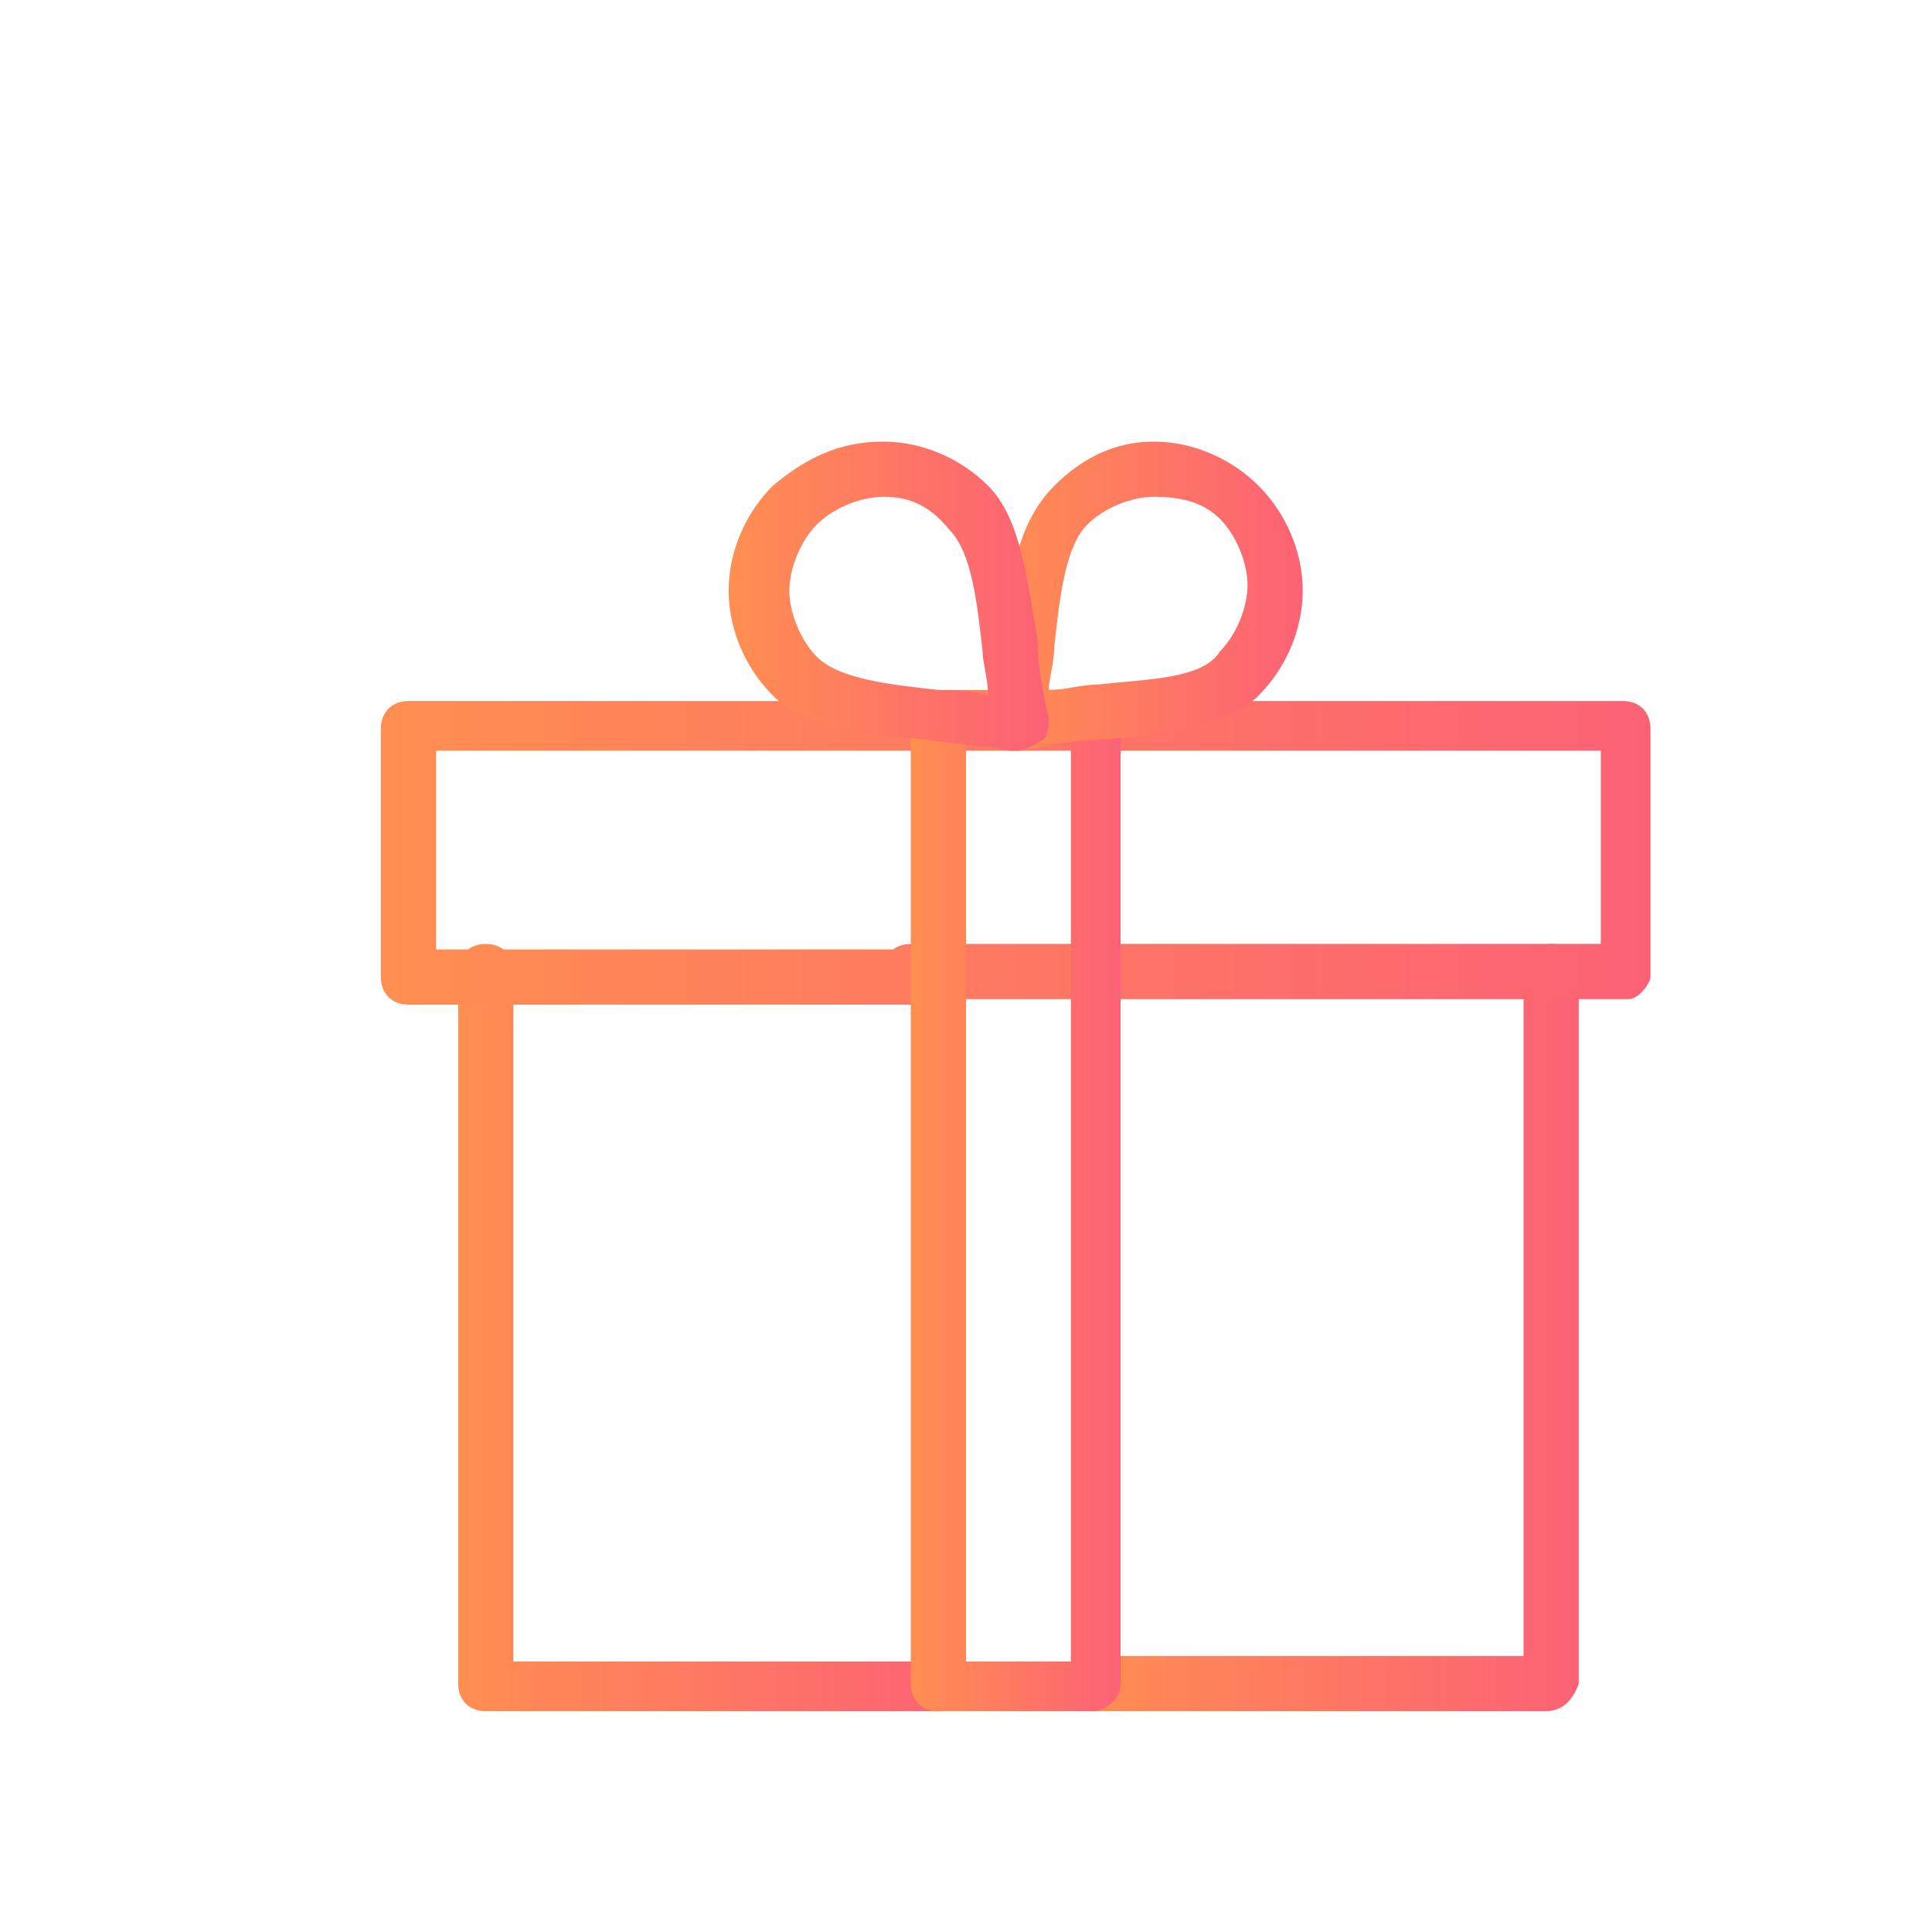
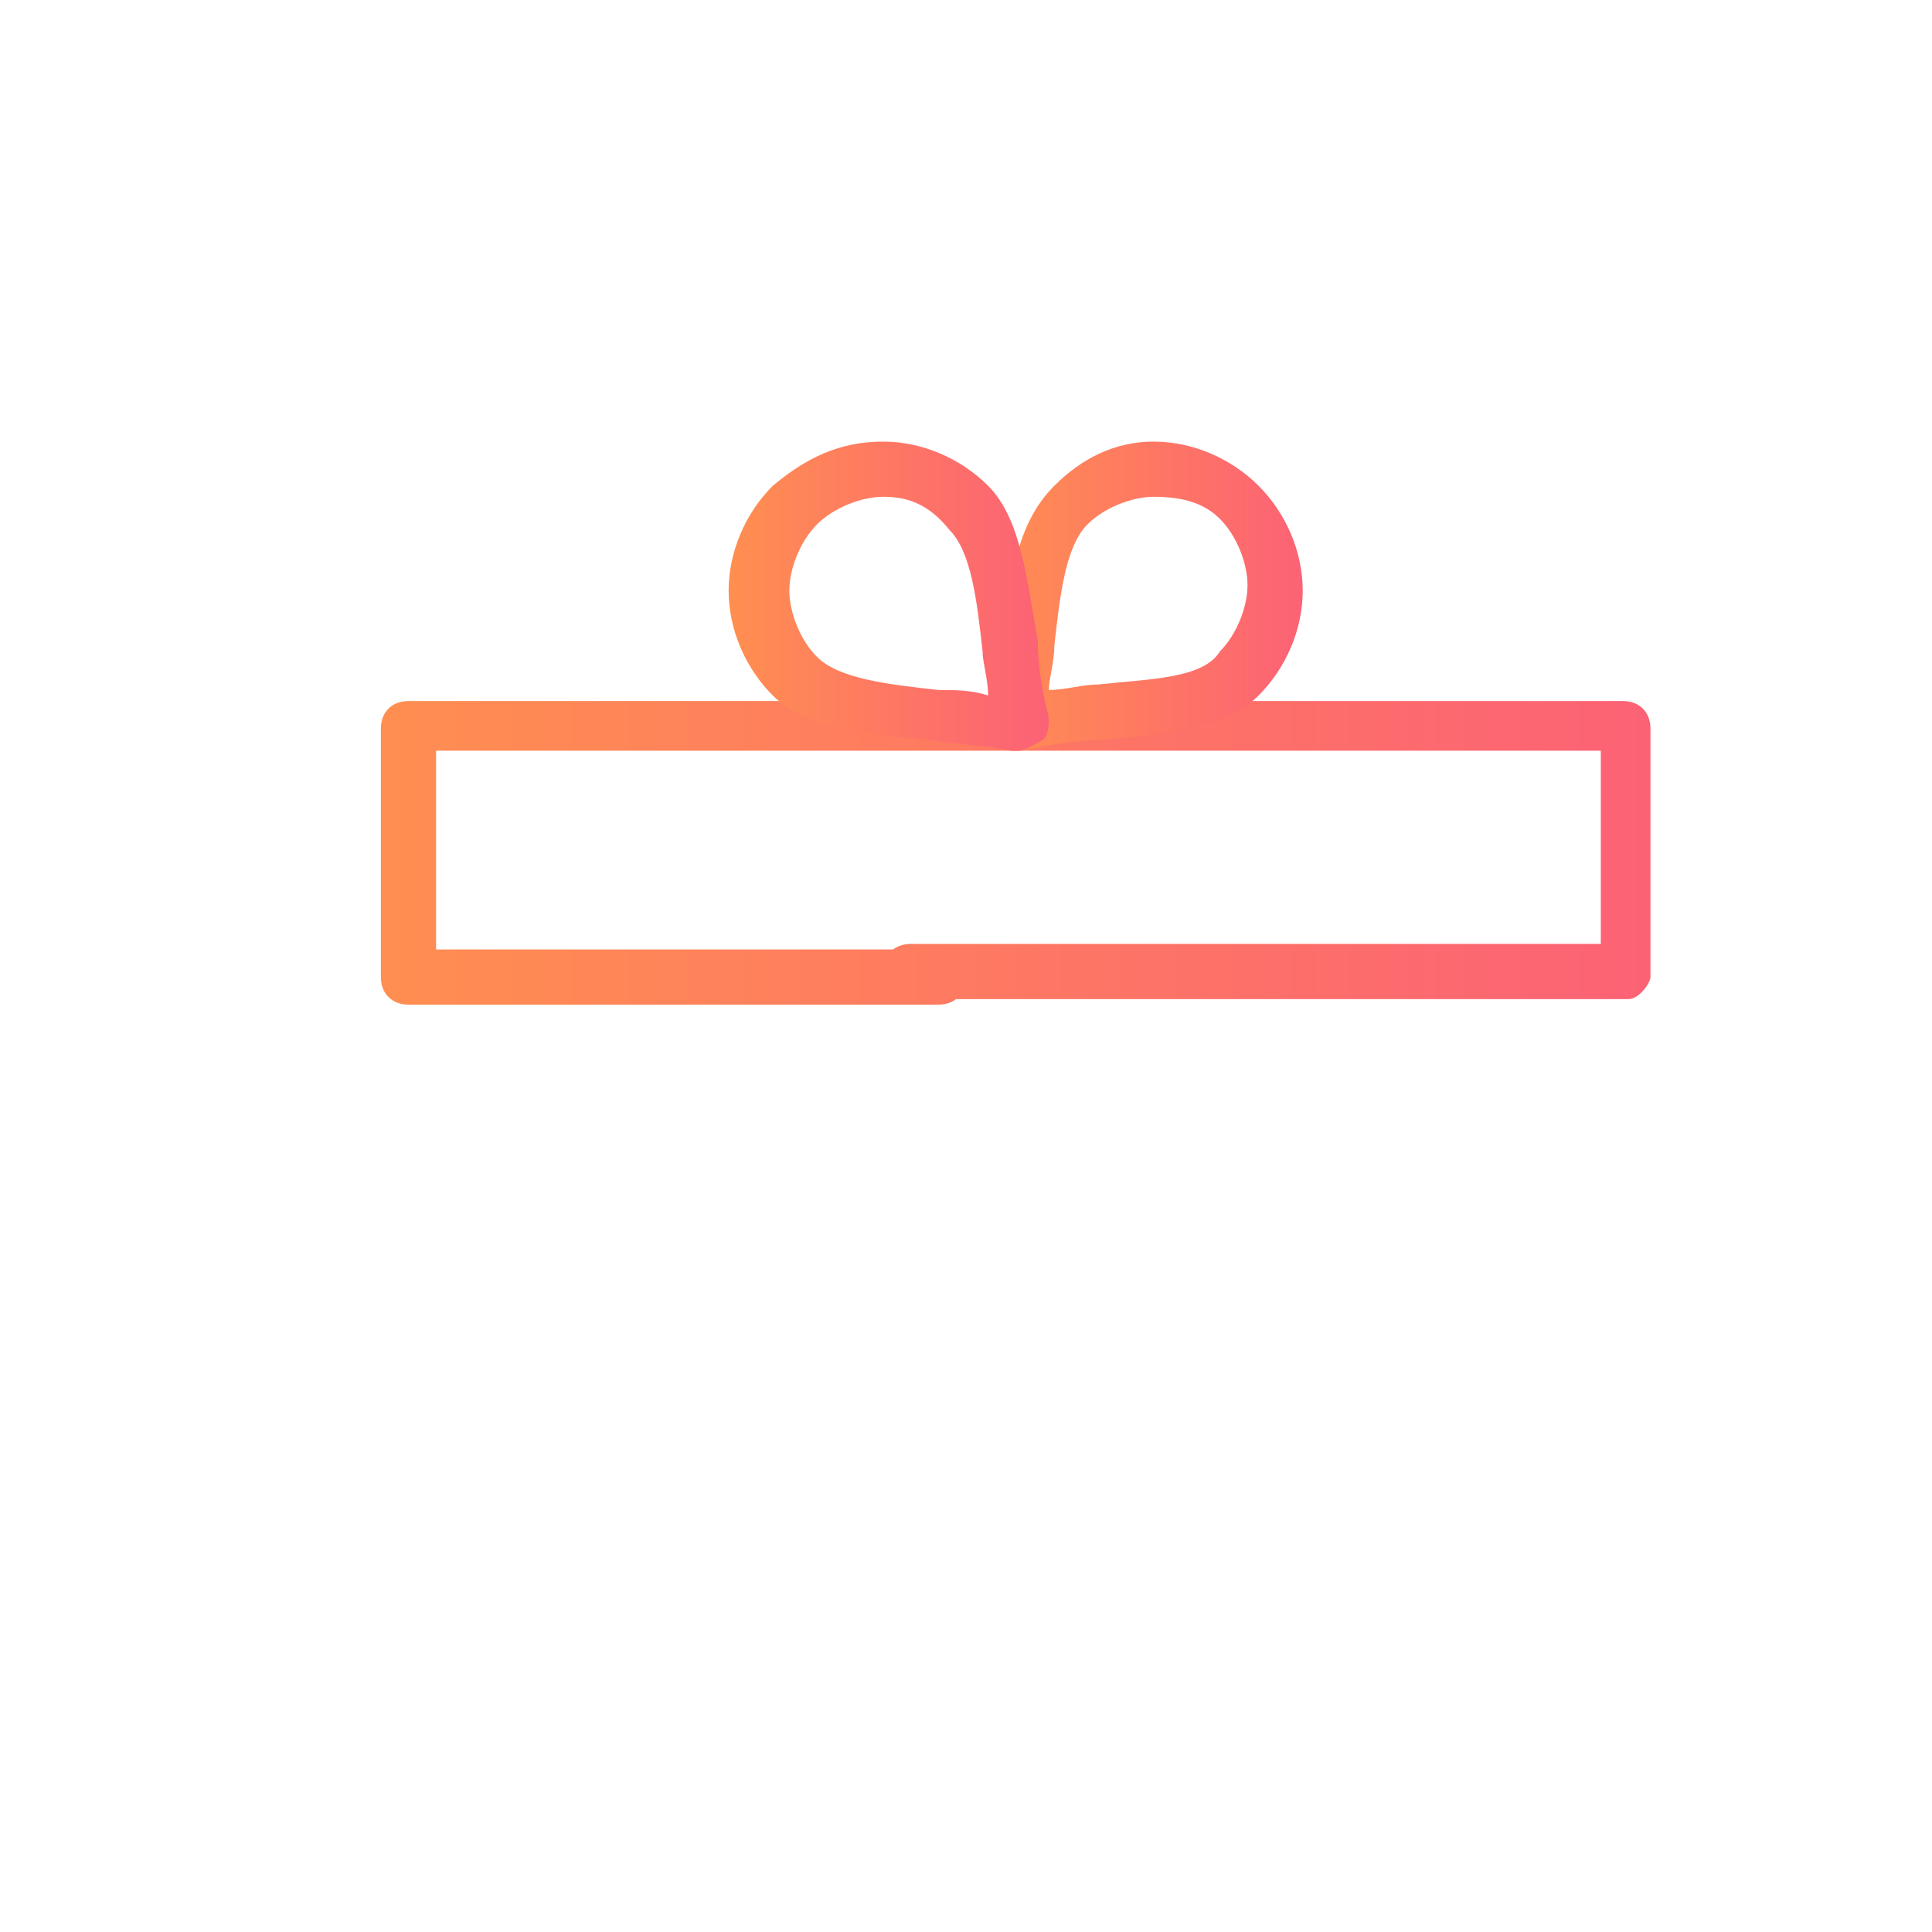
<svg xmlns="http://www.w3.org/2000/svg" version="1.1" id="圖層_1" x="0px" y="0px" viewBox="0 0 35 35" style="enable-background:new 0 0 35 35;" xml:space="preserve">
  <style type="text/css">
	.st0{fill:url(#SVGID_1_);}
	.st1{fill:url(#SVGID_00000043457600594426648170000016546586028308180122_);}
	.st2{fill:url(#SVGID_00000018233015921019918930000005077134745700226216_);}
	.st3{fill:url(#SVGID_00000016040071010218793250000009522380733291283895_);}
	.st4{fill:url(#SVGID_00000029739946836509500180000006328855813151436186_);}
	.st5{fill:url(#SVGID_00000038383881877206781760000007420221682594074759_);}
</style>
  <g>
    <linearGradient id="SVGID_1_" gradientUnits="userSpaceOnUse" x1="19.341" y1="24.052" x2="28.56" y2="24.052">
      <stop offset="1.198743e-03" style="stop-color:#FF8E51" />
      <stop offset="0.999" style="stop-color:#FC6275" />
    </linearGradient>
-     <path class="st0" d="M28,31h-8.2c-0.3,0-0.5-0.2-0.5-0.5s0.2-0.5,0.5-0.5h7.8V17.6c0-0.3,0.2-0.5,0.5-0.5c0.3,0,0.5,0.2,0.5,0.5   v12.9C28.5,30.8,28.3,31,28,31z" />
    <linearGradient id="SVGID_00000062184987238097325840000002594487753317303950_" gradientUnits="userSpaceOnUse" x1="8.3" y1="24.052" x2="17.518" y2="24.052">
      <stop offset="1.198743e-03" style="stop-color:#FF8E51" />
      <stop offset="0.999" style="stop-color:#FC6275" />
    </linearGradient>
-     <path style="fill:url(#SVGID_00000062184987238097325840000002594487753317303950_);" d="M17,31H8.8c-0.3,0-0.5-0.2-0.5-0.5V17.6   c0-0.3,0.2-0.5,0.5-0.5c0.3,0,0.5,0.2,0.5,0.5v12.5H17c0.3,0,0.5,0.2,0.5,0.5C17.5,30.8,17.3,31,17,31z" />
    <linearGradient id="SVGID_00000033354060560394965010000001887162194280218279_" gradientUnits="userSpaceOnUse" x1="6.923" y1="15.37" x2="29.936" y2="15.37">
      <stop offset="1.198743e-03" style="stop-color:#FF8E51" />
      <stop offset="0.999" style="stop-color:#FC6275" />
    </linearGradient>
    <path style="fill:url(#SVGID_00000033354060560394965010000001887162194280218279_);" d="M29.5,18.1H16.5c-0.3,0-0.5-0.2-0.5-0.5   s0.2-0.5,0.5-0.5H29v-3.5H7.9v3.6H17c0.3,0,0.5,0.2,0.5,0.5c0,0.3-0.2,0.5-0.5,0.5H7.4c-0.3,0-0.5-0.2-0.5-0.5v-4.5   c0-0.3,0.2-0.5,0.5-0.5h22c0.3,0,0.5,0.2,0.5,0.5v4.5C29.9,17.8,29.7,18.1,29.5,18.1z" />
    <linearGradient id="SVGID_00000081617360623253755600000016275183680524981141_" gradientUnits="userSpaceOnUse" x1="16.551" y1="21.765" x2="20.308" y2="21.765">
      <stop offset="1.198743e-03" style="stop-color:#FF8E51" />
      <stop offset="0.999" style="stop-color:#FC6275" />
    </linearGradient>
-     <path style="fill:url(#SVGID_00000081617360623253755600000016275183680524981141_);" d="M19.8,31H17c-0.3,0-0.5-0.2-0.5-0.5V13   c0-0.3,0.2-0.5,0.5-0.5h2.8c0.3,0,0.5,0.2,0.5,0.5v17.5C20.3,30.8,20,31,19.8,31z M17.5,30.1h1.9V13.5h-1.9V30.1z" />
    <linearGradient id="SVGID_00000153694310317027287910000018268182885726913950_" gradientUnits="userSpaceOnUse" x1="17.988" y1="10.781" x2="23.619" y2="10.781">
      <stop offset="1.198743e-03" style="stop-color:#FF8E51" />
      <stop offset="0.999" style="stop-color:#FC6275" />
    </linearGradient>
    <path style="fill:url(#SVGID_00000153694310317027287910000018268182885726913950_);" d="M18.4,13.6c-0.1,0-0.2,0-0.3-0.1   C18,13.3,18,13.2,18,13c0.1-0.4,0.1-0.9,0.2-1.4c0.1-1.1,0.2-2.1,0.9-2.8C19.6,8.3,20.2,8,20.9,8c0.7,0,1.4,0.3,1.9,0.8   c0.5,0.5,0.8,1.2,0.8,1.9c0,0.7-0.3,1.4-0.8,1.9c-0.6,0.6-1.7,0.7-2.8,0.8c-0.5,0-1,0.1-1.5,0.2C18.5,13.6,18.5,13.6,18.4,13.6z    M20.9,9c-0.4,0-0.9,0.2-1.2,0.5c-0.4,0.4-0.5,1.3-0.6,2.2c0,0.3-0.1,0.6-0.1,0.8c0.3,0,0.6-0.1,0.9-0.1c0.9-0.1,1.9-0.1,2.2-0.6   c0.3-0.3,0.5-0.8,0.5-1.2c0-0.4-0.2-0.9-0.5-1.2C21.8,9.1,21.4,9,20.9,9z" />
    <linearGradient id="SVGID_00000091706941980905687840000005565827565872379782_" gradientUnits="userSpaceOnUse" x1="13.278" y1="10.799" x2="18.909" y2="10.799">
      <stop offset="1.198743e-03" style="stop-color:#FF8E51" />
      <stop offset="0.999" style="stop-color:#FC6275" />
    </linearGradient>
    <path style="fill:url(#SVGID_00000091706941980905687840000005565827565872379782_);" d="M18.4,13.6c0,0-0.1,0-0.1,0   c-0.4-0.1-0.9-0.1-1.5-0.2c-1.1-0.1-2.2-0.2-2.8-0.8c-0.5-0.5-0.8-1.2-0.8-1.9c0-0.7,0.3-1.4,0.8-1.9C14.6,8.3,15.2,8,16,8   c0.7,0,1.4,0.3,1.9,0.8c0.6,0.6,0.7,1.7,0.9,2.8c0,0.5,0.1,1,0.2,1.4c0,0.1,0,0.3-0.1,0.4C18.7,13.5,18.6,13.6,18.4,13.6z M16,9   c-0.4,0-0.9,0.2-1.2,0.5c-0.3,0.3-0.5,0.8-0.5,1.2c0,0.4,0.2,0.9,0.5,1.2c0.4,0.4,1.3,0.5,2.2,0.6c0.3,0,0.6,0,0.9,0.1   c0-0.3-0.1-0.6-0.1-0.8c-0.1-0.9-0.2-1.8-0.6-2.2C16.8,9.1,16.4,9,16,9z" />
  </g>
</svg>